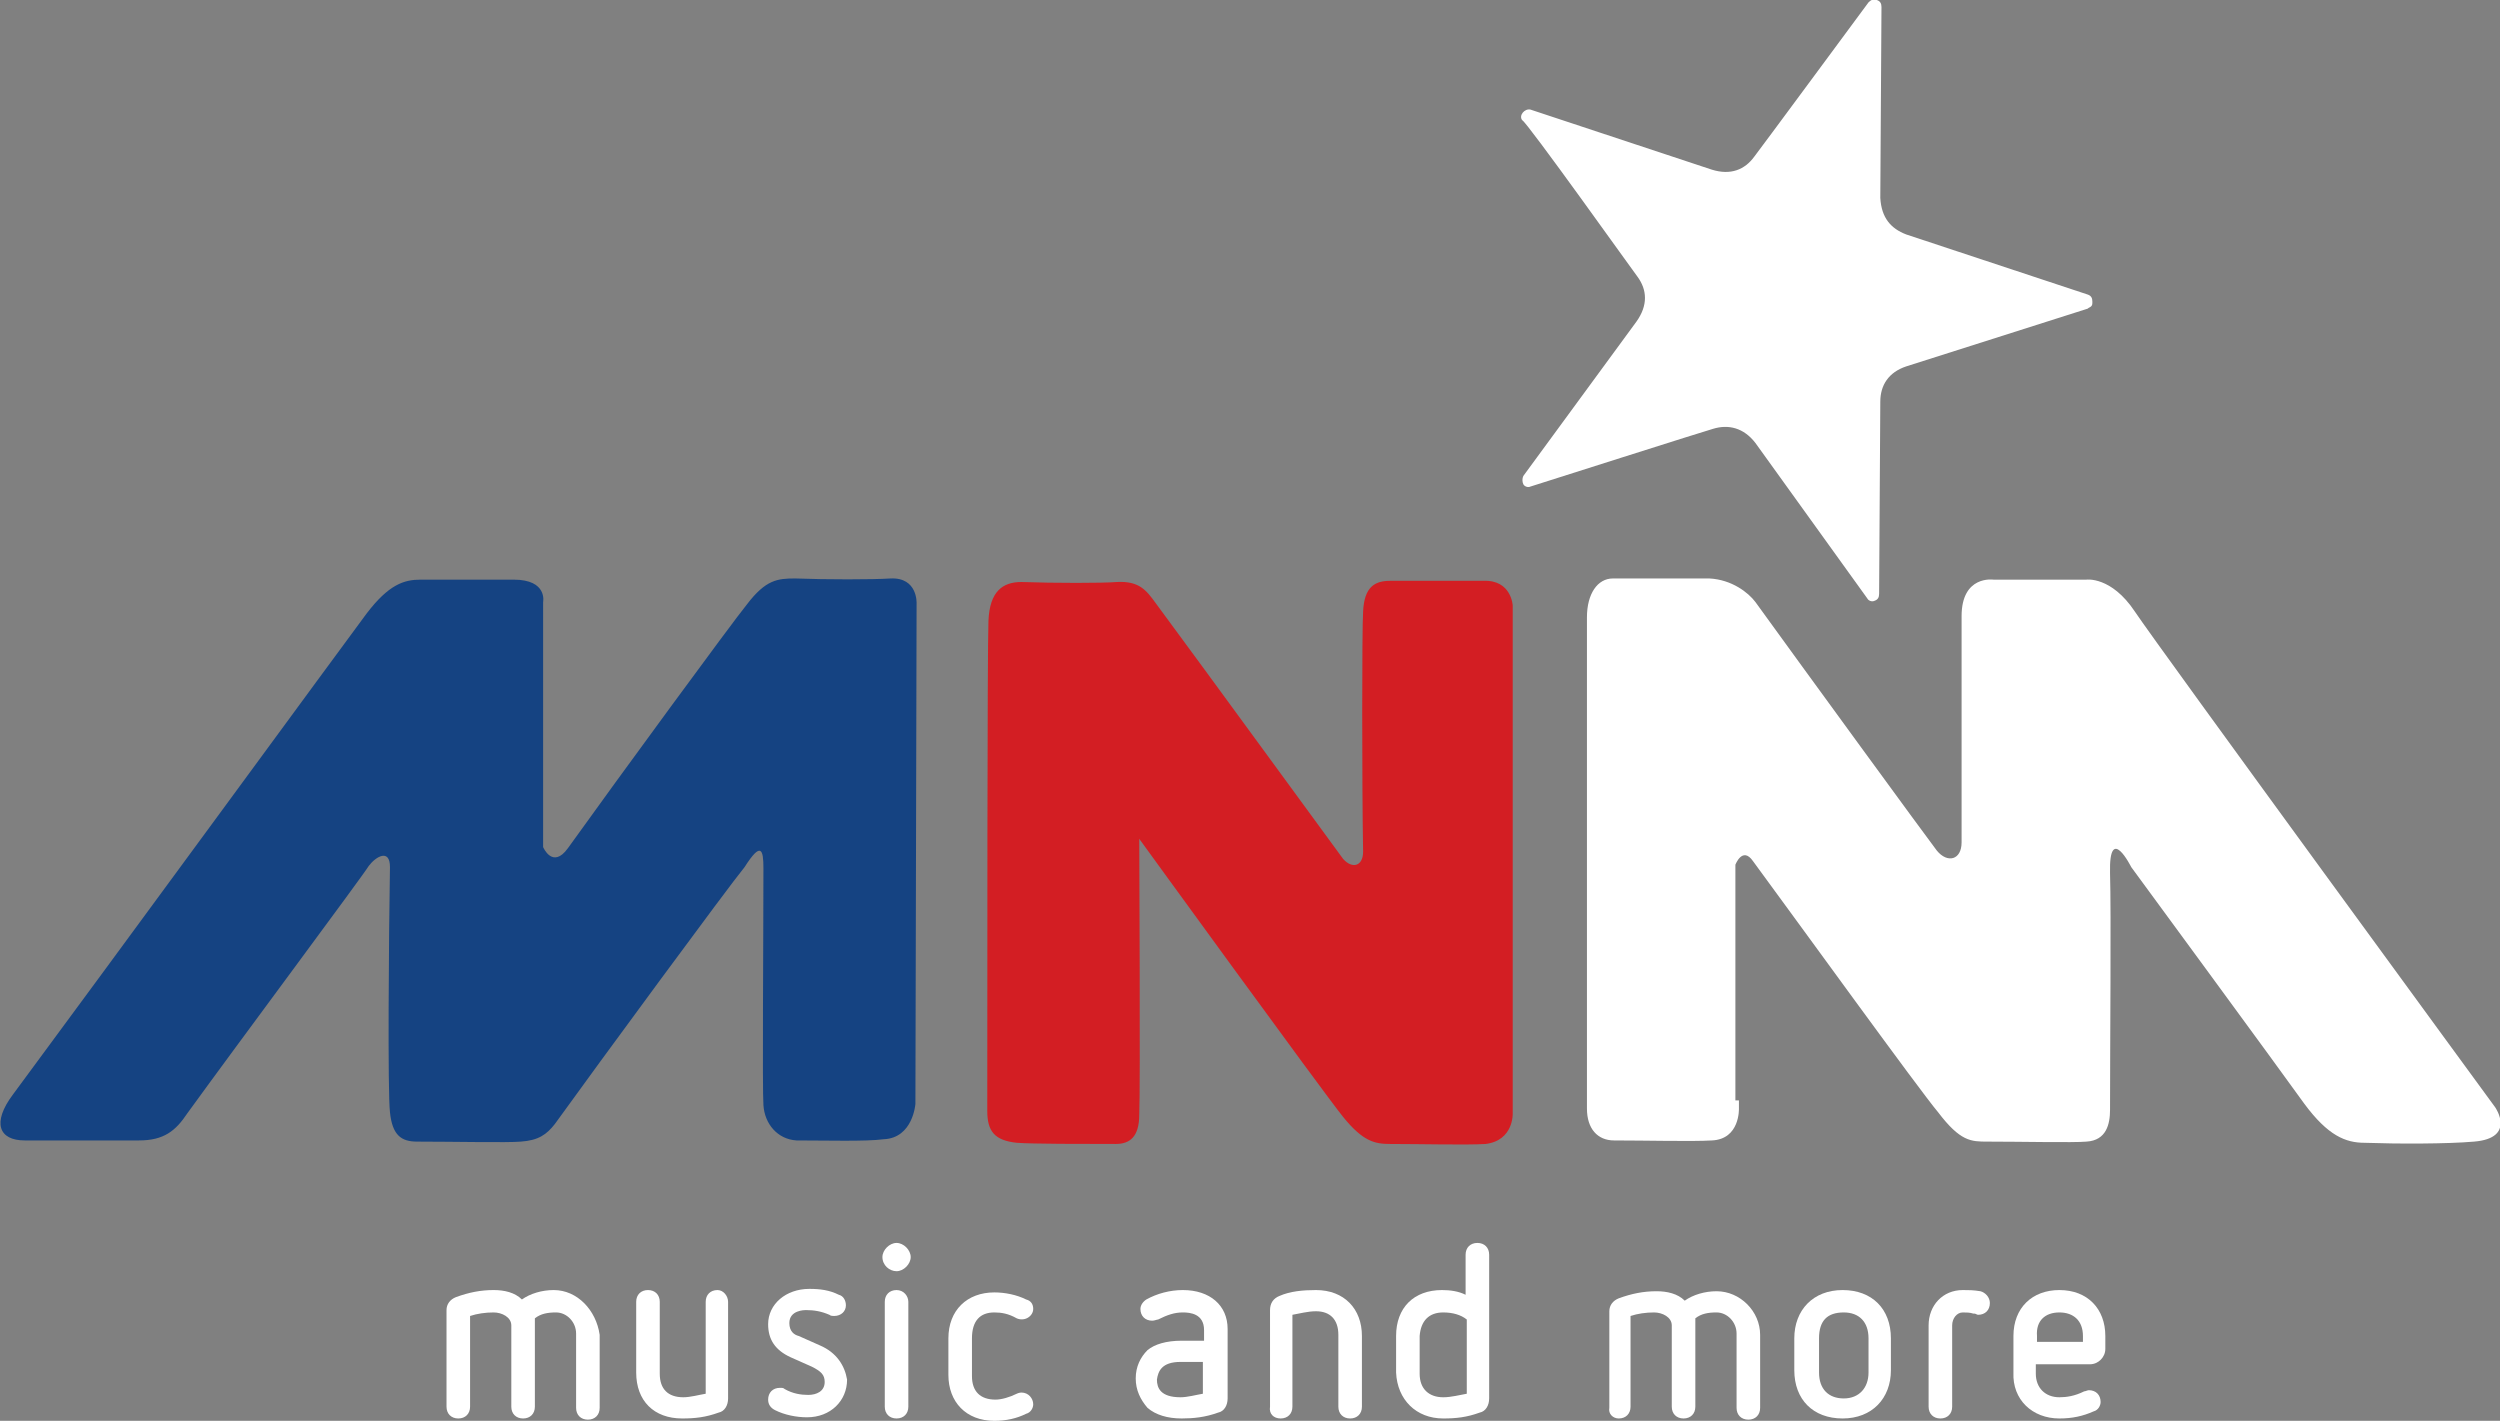
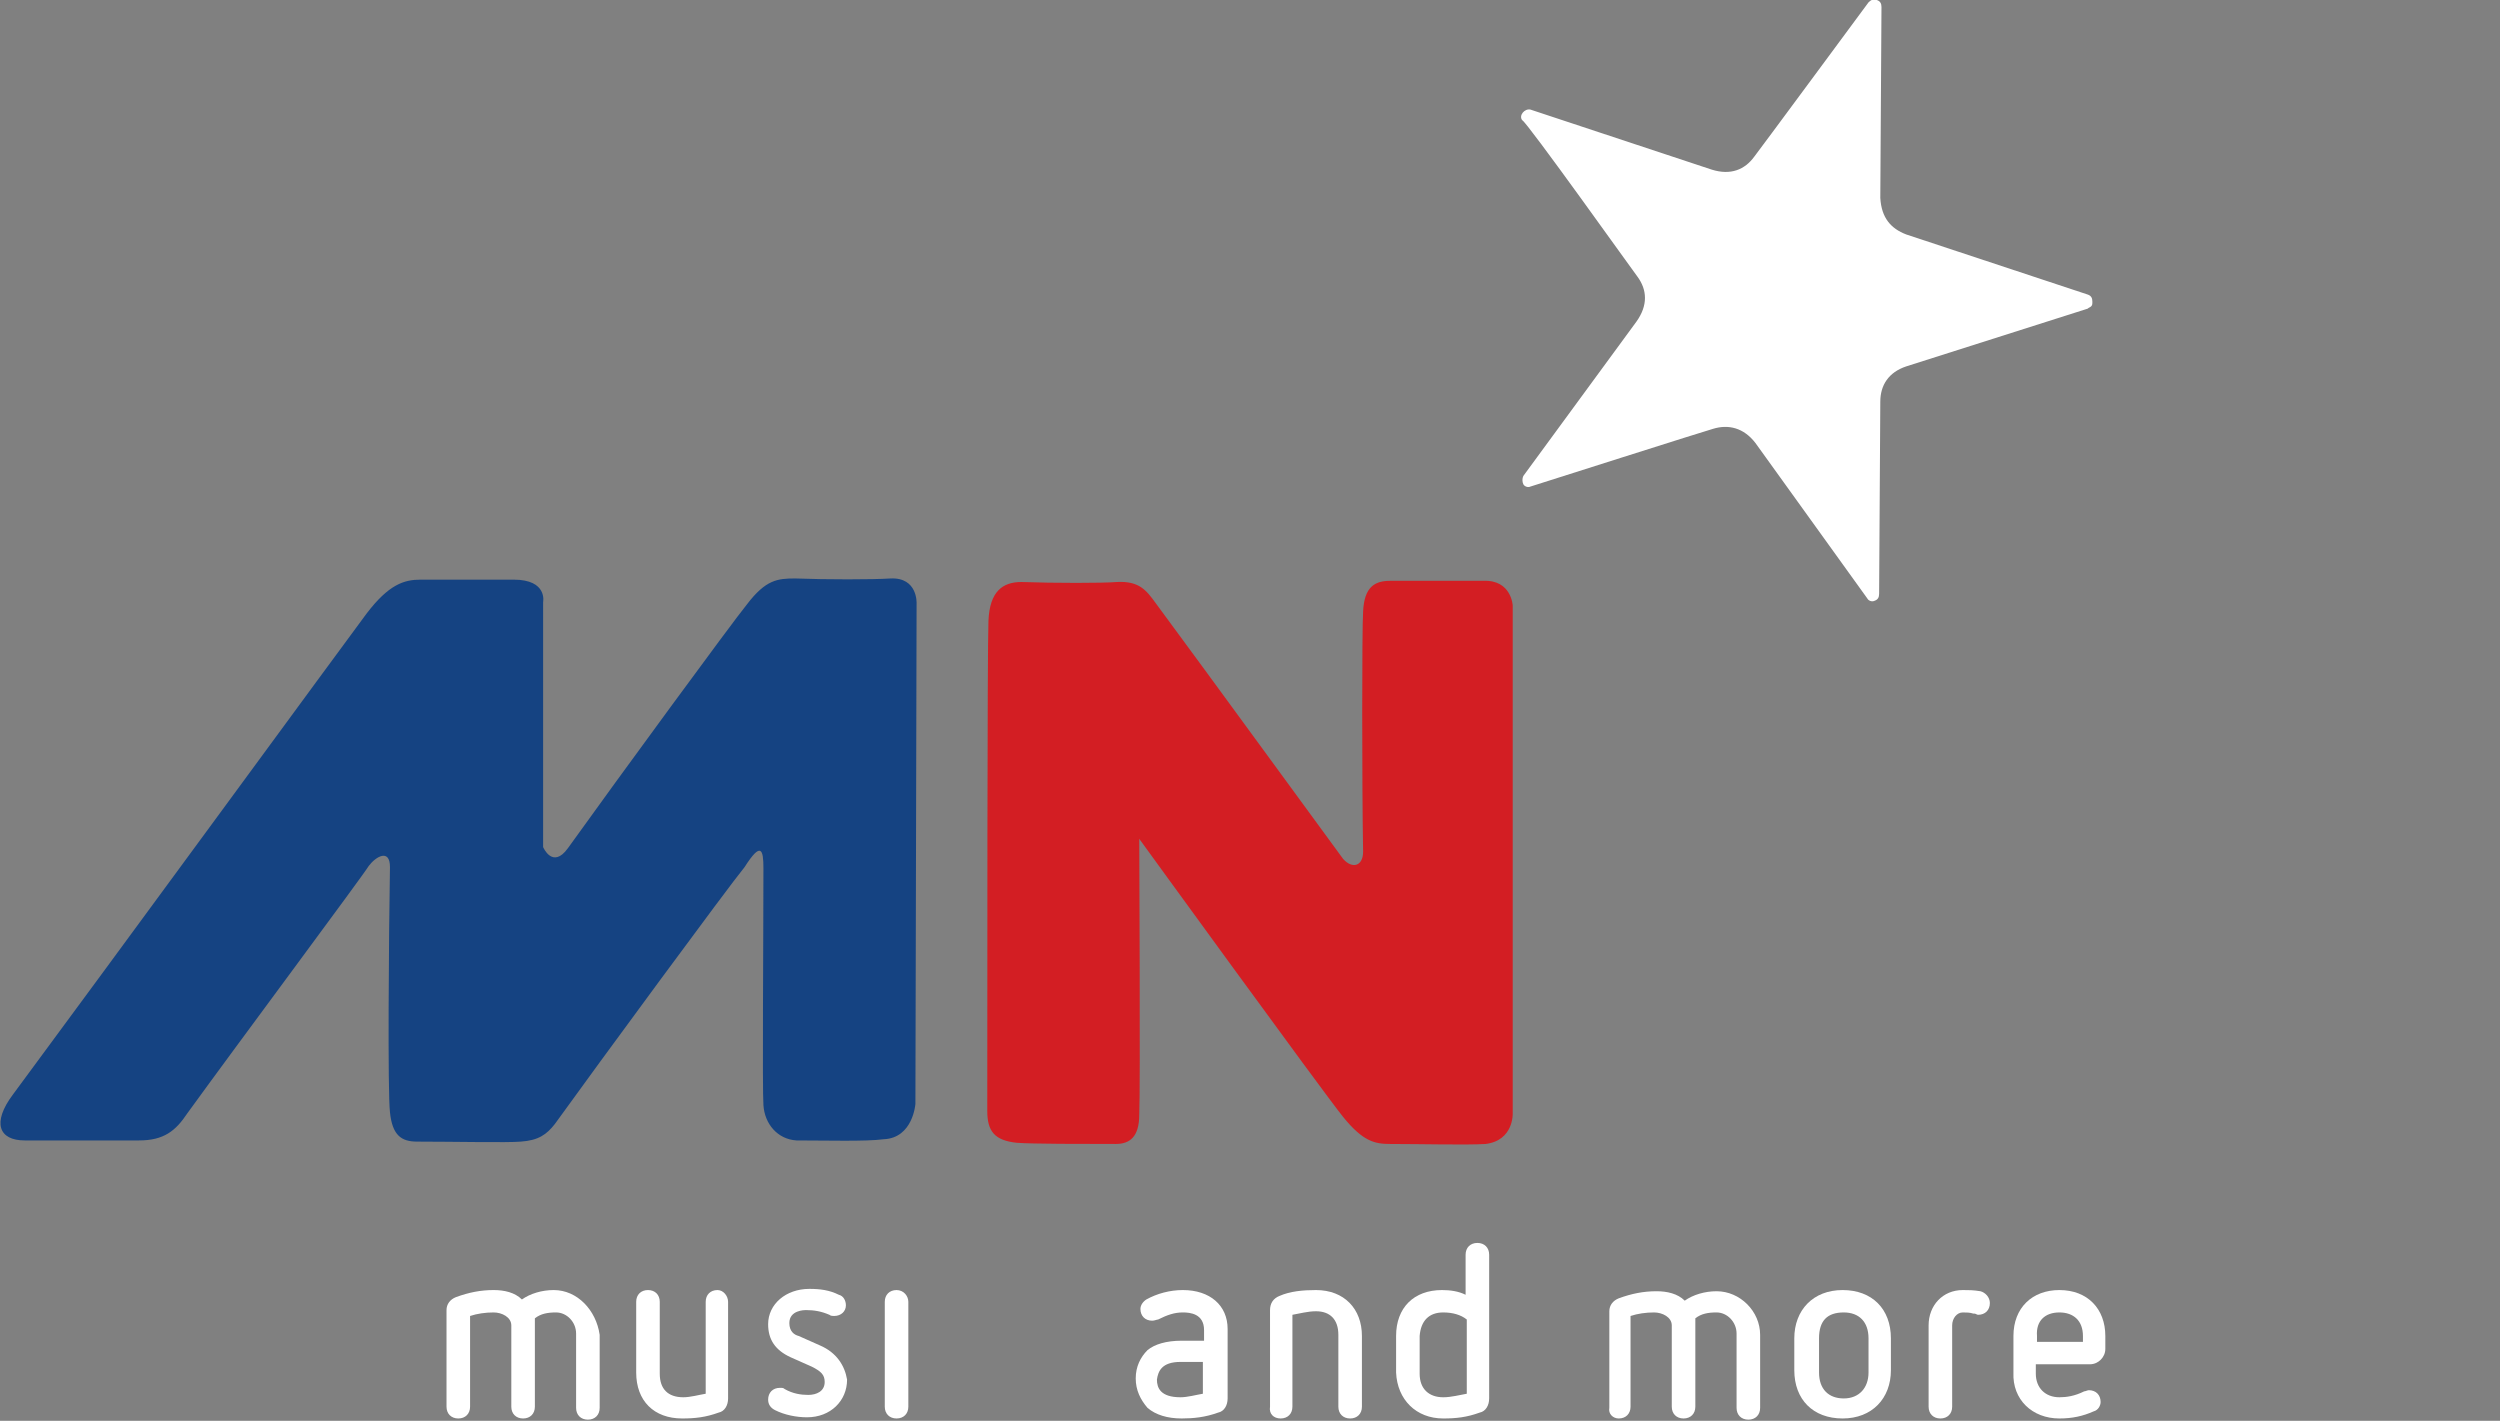
<svg xmlns="http://www.w3.org/2000/svg" enable-background="new 0.2 46.1 212.2 120.6" id="Layer_1" version="1.1" viewBox="0.2 46.1 212.2 120.6" x="0px" y="0px">
  <rect x="0.2" y="46.1" width="212.2" height="120.6" fill="#808080" stroke="none" />
  <g id="Layer_1_1_">
-     <path d="M76.3,151.6c-0.6,0-1.2,0.6-1.2,1.2c0,0.7,0.6,1.2,1.2,1.2s1.2-0.6,1.2-1.2&#13;&#10;  C77.5,152.2,76.9,151.6,76.3,151.6z" fill="#FFFFFF" />
    <g>
-       <path d="M147.5,139.5v-4.1v-15.9c0,0,0.6-1.6,1.5-0.3c3.9,5.3,14.1,19.4,15.7,21.3c1.9,2.5,2.8,2.5,4.2,2.5&#13;&#10;   c2.8,0,7.3,0.1,8.4,0c1.7-0.1,2-1.5,2-2.7c0-5.3,0.1-16.8,0-20.1c-0.1-4.3,1.8-0.5,1.8-0.5s12.7,17.3,14.7,20.1&#13;&#10;   c2,2.7,3.5,3.3,5.1,3.3c2.8,0.1,7,0.1,9.3-0.1c3.6-0.3,1.8-2.9,1.8-2.9S183.4,101,181.4,98s-4.1-2.7-4.1-2.7h-7.9&#13;&#10;   c0,0-2.7-0.4-2.7,3.1c0,2.5,0,13.5,0,19.2c0,1.5-1.2,1.8-2.1,0.7c-0.7-0.9-11.5-15.7-15.4-21.1c-0.6-0.8-2-1.9-3.9-2&#13;&#10;   c-1.3,0-5.5,0-8.2,0c-1.3,0-2.2,1.3-2.2,3.3c0,0.8,0,8.8,0,17.8c0,1.5,0,3.2,0,4.8c0,7.7,0,15.2,0,19.1c0,1.7,0.9,2.7,2.3,2.7&#13;&#10;   c2.6,0,6.7,0.1,8.3,0c2.4-0.1,2.3-2.7,2.3-2.7v-0.7L147.5,139.5L147.5,139.5z" fill="#FFFFFF" />
      <path d="M65,119.8c0,5.8-0.1,18.9,0,20.1c0.1,1.6,1.2,2.9,2.8,3c2.5,0,5.9,0.1,7.4-0.1c2.5-0.1,2.7-3,2.7-3&#13;&#10;   L78,97.3c0,0,0.1-2.2-2.2-2.1c-1.5,0.1-5.5,0.1-8.1,0c-1.5,0-2.5,0.1-4.1,2.2c-1.3,1.6-10.9,14.7-15.2,20.7&#13;&#10;   c-1.3,1.8-2.1-0.1-2.1-0.1V97.2c0,0,0.4-1.9-2.5-1.9c-1.8,0-5.5,0-7.9,0c-1.4,0-2.7,0.4-4.6,2.9c-1.5,2-22.3,30.4-30,40.8&#13;&#10;   c-1.8,2.4-1.2,3.9,1,3.9c3.5,0,8.4,0,9.7,0c2.1,0,3.1-0.8,4.1-2.3c4.2-5.8,15-20.3,15.4-21c0.6-0.8,1.8-1.5,1.8,0.1&#13;&#10;   c-0.1,5.8-0.2,19.2,0,20.8c0.2,2,1,2.5,2.3,2.5c2.9,0,7.8,0.1,8.8,0c1.5-0.1,2.2-0.6,2.9-1.5c3.6-5,14.7-20.1,16.1-21.8&#13;&#10;   C64.8,117.5,65,118.2,65,119.8z" fill="#154382" />
      <path d="M128.6,140.6v-29.3v-4.7v-9.1c0,0-0.1-2.2-2.5-2.1c-0.9,0-2.7,0-4.4,0c-1.1,0-2,0-2.9,0&#13;&#10;   c-0.2,0-0.4,0-0.6,0c-1.3,0-2.2,0.5-2.3,2.6c-0.1,1.6-0.1,14.5,0,20.4c0,1.2-0.9,1.5-1.7,0.6c-0.6-0.8-11.9-16.3-15.9-21.7&#13;&#10;   c-0.8-1.1-1.4-1.9-3.3-1.8c-1.2,0.1-5.3,0.1-8.1,0c-1.6,0-2.7,0.8-2.8,3.3C84,101,84,131.2,84,140.4c0,1.7,0.6,2.5,2.5,2.7&#13;&#10;   c1.3,0.1,5.7,0.1,8.4,0.1c1.2,0,2-0.6,2-2.5c0.1-1.9,0-23.4,0-23.4s15.6,21.5,17.3,23.6s2.7,2.3,4,2.3c2.5,0,6.5,0.1,8.1,0&#13;&#10;   C128.7,142.9,128.6,140.6,128.6,140.6z" fill="#D31E23" />
      <path d="M139.2,69.6c0.8,1.1,0.9,2.4-0.1,3.8l0,0l-9.6,13.1c-0.1,0.2-0.1,0.5,0,0.7s0.4,0.3,0.6,0.2&#13;&#10;   c0,0,15.4-4.9,15.5-4.9c1.3-0.4,2.6-0.1,3.6,1.2l9.5,13.2c0.1,0.2,0.4,0.3,0.6,0.2c0.3-0.1,0.4-0.3,0.4-0.6c0,0,0.1-16.1,0.1-16.3&#13;&#10;   c0-1.4,0.7-2.5,2.2-3l15.4-4.9c0.1-0.1,0.2-0.1,0.3-0.2s0.1-0.2,0.1-0.4c0-0.3-0.1-0.5-0.4-0.6L162,66c-1.3-0.5-2.1-1.4-2.2-3.1&#13;&#10;   l0.1-16.2c0-0.3-0.1-0.5-0.4-0.6c-0.3-0.1-0.5,0-0.7,0.2c0,0-9.6,13-9.7,13.1c-0.8,1.1-2,1.6-3.6,1.1l-15.4-5.1&#13;&#10;   c-0.5-0.1-1,0.5-0.7,0.9C129.7,56.3,139.1,69.5,139.2,69.6z" fill="#FFFFFF" />
      <path d="M47.2,155.6c-1,0-2,0.3-2.7,0.8c-0.6-0.6-1.5-0.8-2.4-0.8c-1.1,0-2.1,0.2-3.2,0.6&#13;&#10;   c-0.5,0.2-0.8,0.6-0.8,1.1v8.2c0,0.6,0.4,1,1,1s1-0.4,1-1v-7.7c0.6-0.2,1.3-0.3,2-0.3s1.5,0.4,1.5,1.1v6.9c0,0.6,0.4,1,1,1&#13;&#10;   s1-0.4,1-1V158c0.5-0.4,1.1-0.5,1.8-0.5c0.9,0,1.7,0.8,1.7,1.8v6.3c0,0.6,0.4,1,1,1s1-0.4,1-1v-6.2&#13;&#10;   C50.8,157.3,49.2,155.6,47.2,155.6z" fill="#FFFFFF" />
      <path d="M61.1,155.6c-0.6,0-1,0.4-1,1v7.8c-0.6,0.1-1.3,0.3-1.9,0.3c-1.3,0-2-0.7-2-2v-6.1c0-0.6-0.4-1-1-1&#13;&#10;   s-1,0.4-1,1v6c0,2.4,1.5,3.9,3.9,3.9c1.1,0,2-0.1,3.1-0.5c0.5-0.1,0.8-0.6,0.8-1.2v-8.2C62,156.1,61.6,155.6,61.1,155.6z" fill="#FFFFFF" />
      <path d="M69.8,160.3l-1.8-0.8c-0.4-0.1-0.8-0.4-0.8-1.1c0-1.1,1.3-1.1,1.4-1.1c0.7,0,1.3,0.1,2,0.4&#13;&#10;   c0.1,0.1,0.3,0.1,0.4,0.1c0.6,0,1-0.4,1-0.9c0-0.4-0.2-0.8-0.6-0.9c-0.8-0.4-1.6-0.5-2.5-0.5c-2,0-3.5,1.3-3.5,3&#13;&#10;   c0,1.3,0.6,2.2,1.9,2.8l1.8,0.8c0.8,0.4,1.1,0.7,1.1,1.3c0,0.8-0.7,1.1-1.4,1.1c-0.6,0-1.3-0.1-2-0.5c-0.1-0.1-0.2-0.1-0.4-0.1&#13;&#10;   c-0.6,0-1,0.4-1,1c0,0.4,0.2,0.7,0.6,0.9c0.8,0.4,1.8,0.6,2.7,0.6c2,0,3.4-1.4,3.4-3.2C71.9,162,71.2,160.9,69.8,160.3z" fill="#FFFFFF" />
      <path d="M76.3,155.6c-0.6,0-1,0.4-1,1v8.9c0,0.6,0.4,1,1,1s1-0.4,1-1v-8.9C77.3,156.1,76.9,155.6,76.3,155.6z" fill="#FFFFFF" />
-       <path d="M84.6,157.5c0.6,0,1.2,0.1,1.9,0.5c0.7,0.3,1.4-0.2,1.4-0.8c0-0.4-0.2-0.7-0.6-0.8&#13;&#10;   c-0.8-0.4-1.8-0.6-2.7-0.6c-2.3,0-3.9,1.5-3.9,3.9v3.1c0,2.3,1.5,3.9,3.9,3.9c1,0,1.9-0.2,2.7-0.6c0.4-0.1,0.6-0.5,0.6-0.8&#13;&#10;   c0-0.5-0.4-1-1-1c-0.2,0-0.4,0.1-0.4,0.1c-0.6,0.3-1.3,0.5-1.8,0.5c-1.3,0-2-0.7-2-2v-3.2C82.7,158.2,83.4,157.5,84.6,157.5z" fill="#FFFFFF" />
      <path d="M100.6,155.6c-1.1,0-2.2,0.3-3.1,0.8c-0.3,0.2-0.5,0.5-0.5,0.8c0,0.6,0.4,1,1,1c0.2,0,0.4-0.1,0.5-0.1&#13;&#10;   c0.8-0.4,1.4-0.6,2.1-0.6c0.6,0,1.8,0.1,1.8,1.5v0.9h-1.9c-1.3,0-2.3,0.3-2.9,0.8c-0.6,0.6-1,1.4-1,2.4s0.4,1.8,1,2.5&#13;&#10;   c0.7,0.6,1.7,0.9,2.9,0.9c1,0,2-0.1,3.1-0.5c0.5-0.1,0.8-0.6,0.8-1.2v-5.9C104.4,156.9,102.9,155.6,100.6,155.6z M100.4,161.7h1.9&#13;&#10;   v2.7c-0.6,0.1-1.3,0.3-1.9,0.3c-1.7,0-2-0.8-2-1.5C98.5,162.5,98.8,161.7,100.4,161.7z" fill="#FFFFFF" />
      <path d="M108.9,166.5c0.6,0,1-0.4,1-1v-7.8c0.6-0.1,1.3-0.3,2-0.3c1.2,0,1.9,0.7,1.9,2v6.1c0,0.6,0.4,1,1,1&#13;&#10;   s1-0.4,1-1v-6c0-2.3-1.5-3.9-3.9-3.9c-1.1,0-2.2,0.1-3.1,0.5c-0.5,0.2-0.8,0.6-0.8,1.2v8.2C107.9,166.1,108.3,166.5,108.9,166.5z" fill="#FFFFFF" />
      <path d="M122.7,166.5c1.1,0,2-0.1,3.1-0.5c0.5-0.1,0.8-0.6,0.8-1.2v-12.2c0-0.6-0.4-1-1-1s-1,0.4-1,1v3.4&#13;&#10;   c-0.6-0.3-1.3-0.4-2-0.4c-2.4,0-3.9,1.5-3.9,3.9v3.1C118.8,164.9,120.4,166.5,122.7,166.5z M122.7,157.5c0.8,0,1.5,0.2,2,0.6v6.3&#13;&#10;   c-0.6,0.1-1.3,0.3-2,0.3c-1.2,0-2-0.7-2-2v-3.2C120.8,158.2,121.5,157.5,122.7,157.5z" fill="#FFFFFF" />
      <path d="M137.6,166.5c0.6,0,1-0.4,1-1v-7.7c0.6-0.2,1.3-0.3,2-0.3s1.5,0.4,1.5,1.1v6.9c0,0.6,0.4,1,1,1s1-0.4,1-1&#13;&#10;   V158c0.5-0.4,1.1-0.5,1.8-0.5c0.9,0,1.7,0.8,1.7,1.8v6.3c0,0.6,0.4,1,1,1s1-0.4,1-1v-6.2c0-2-1.7-3.7-3.7-3.7c-1,0-2,0.3-2.7,0.8&#13;&#10;   c-0.6-0.6-1.5-0.8-2.4-0.8c-1.1,0-2.1,0.2-3.2,0.6c-0.5,0.2-0.8,0.6-0.8,1.1v8.2C136.7,166.1,137.1,166.5,137.6,166.5z" fill="#FFFFFF" />
      <path d="M160.7,162.4v-2.7c0-2.5-1.6-4.1-4.1-4.1s-4.1,1.7-4.1,4.1v2.7c0,2.5,1.6,4.1,4.1,4.1&#13;&#10;   S160.7,164.8,160.7,162.4z M156.7,157.5c1.3,0,2.1,0.8,2.1,2.2v2.9c0,1.3-0.8,2.2-2.1,2.2s-2.1-0.8-2.1-2.2v-2.9&#13;&#10;   C154.6,158.2,155.3,157.5,156.7,157.5z" fill="#FFFFFF" />
      <path d="M165.9,158.6c0-0.6,0.4-1.1,0.9-1.1c0.3,0,0.6,0,0.9,0.1h0.1c0.1,0,0.2,0.1,0.3,0.1c0.6,0,1-0.4,1-1&#13;&#10;   c0-0.5-0.4-0.9-0.8-1c-0.6-0.1-1-0.1-1.5-0.1c-1.7,0-2.9,1.3-2.9,3v6.9c0,0.6,0.4,1,1,1s1-0.4,1-1V158.6L165.9,158.6z" fill="#FFFFFF" />
      <path d="M175,166.5c1.1,0,2-0.2,2.9-0.6c0.4-0.1,0.6-0.5,0.6-0.8c0-0.6-0.4-1-1-1c-0.1,0-0.3,0.1-0.4,0.1&#13;&#10;   c-0.8,0.4-1.5,0.5-2.1,0.5c-1.2,0-2-0.8-2-2v-0.8h4.6c0.7,0,1.3-0.6,1.3-1.3v-1.1c0-2.3-1.5-3.9-3.9-3.9c-2.3,0-3.9,1.5-3.9,3.9&#13;&#10;   v3.1C171,164.9,172.7,166.5,175,166.5z M175,157.5c1.2,0,2,0.7,2,2v0.5h-3.9v-0.5C173,158.2,173.8,157.5,175,157.5z" fill="#FFFFFF" />
    </g>
  </g>
  <g display="none" id="Layer_2">
</g>
  <g id="Layer_3">
</g>
</svg>